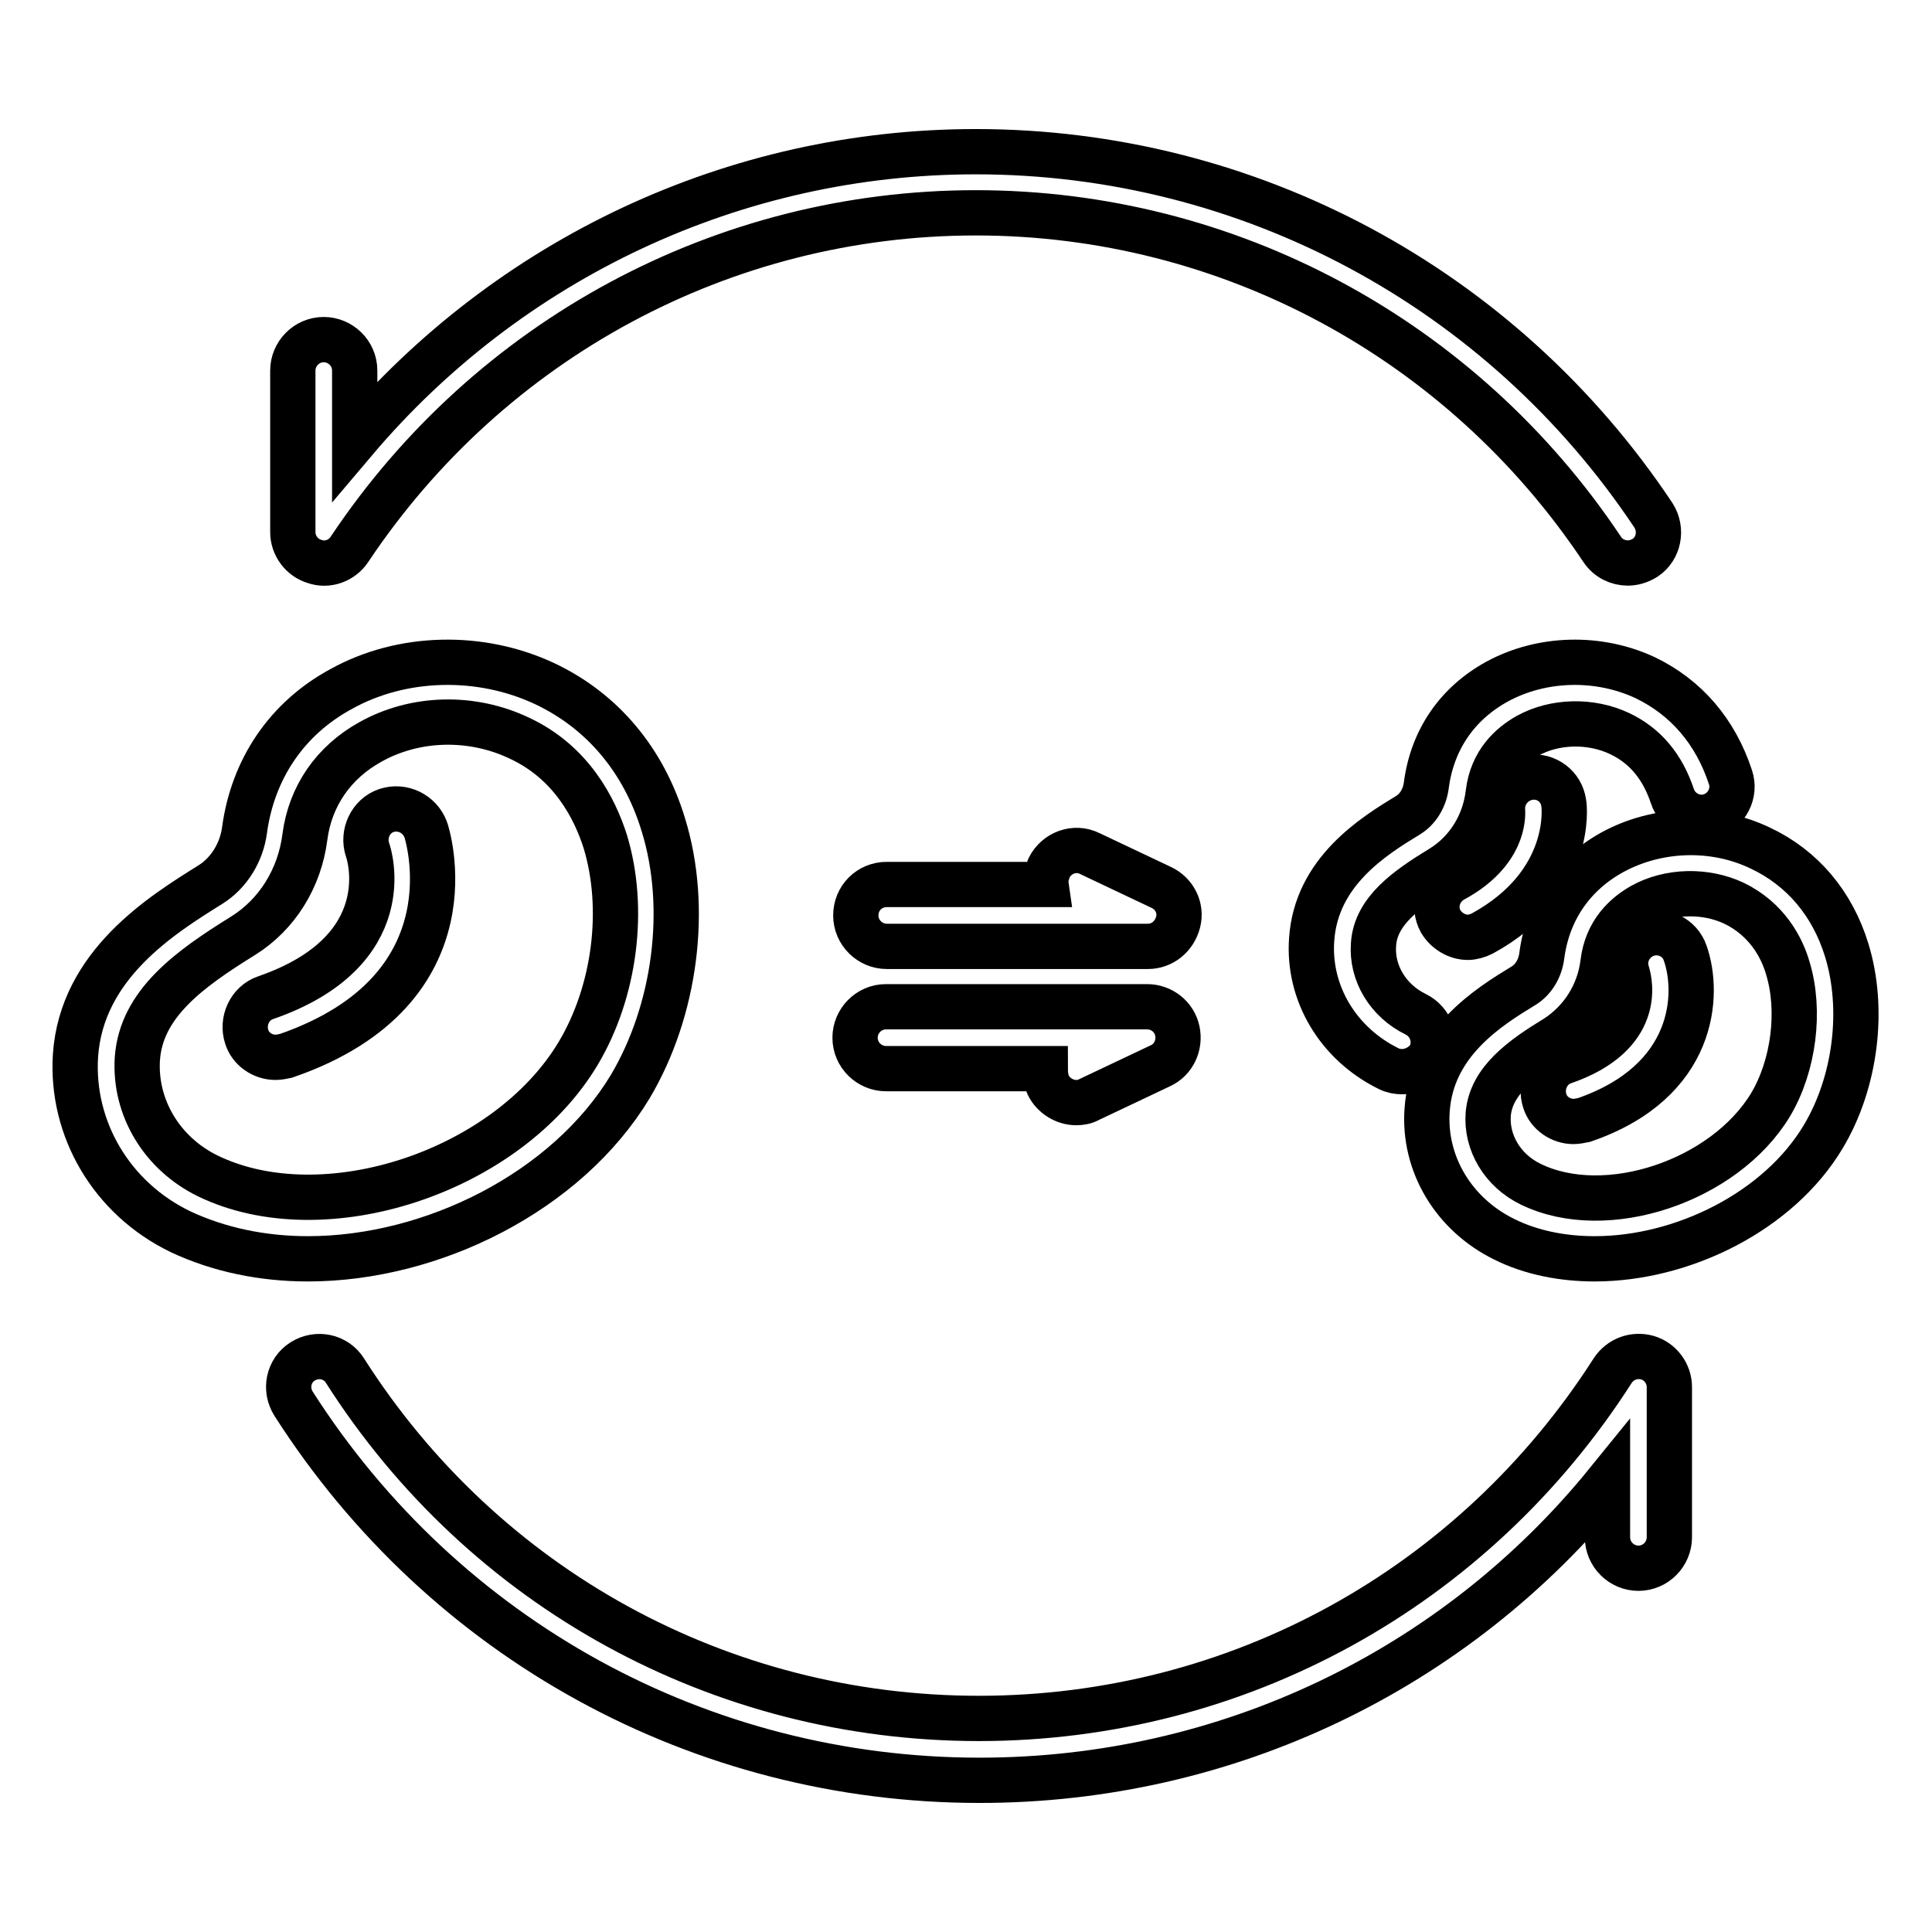
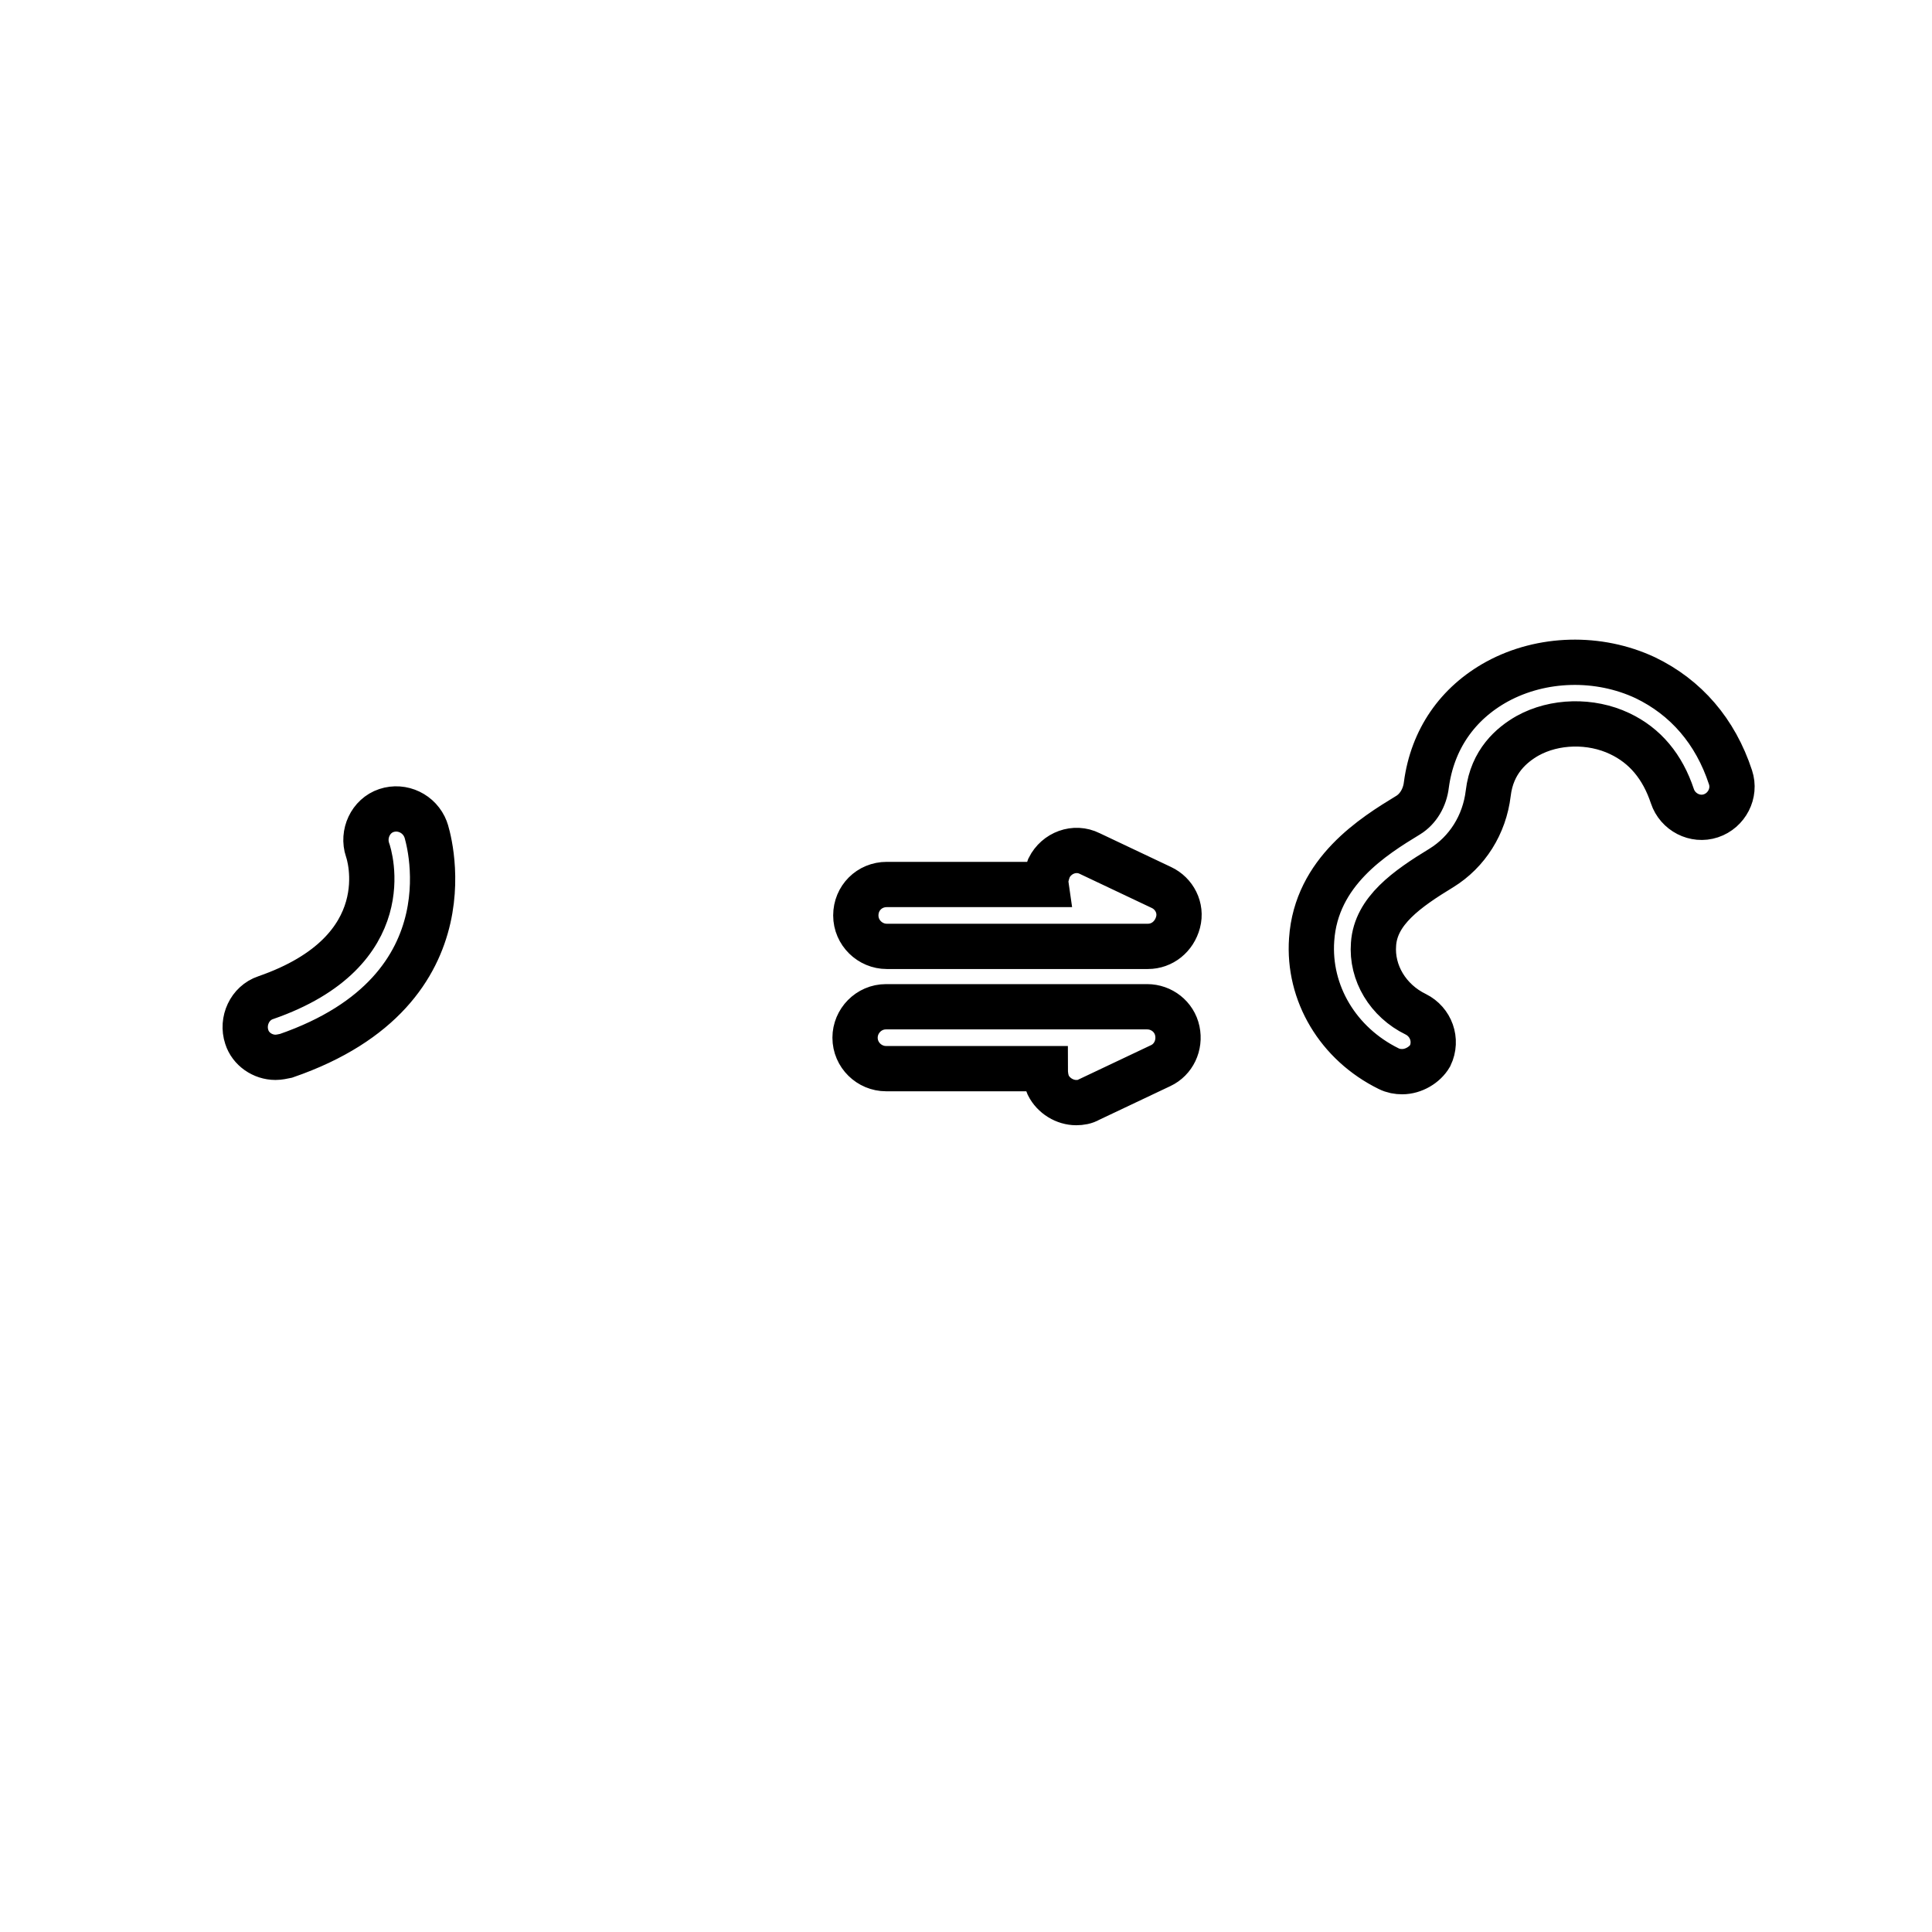
<svg xmlns="http://www.w3.org/2000/svg" version="1.1" x="0px" y="0px" viewBox="0 0 256 256" enable-background="new 0 0 256 256" xml:space="preserve">
  <g>
-     <path stroke-width="6" fill-opacity="0" stroke="#000000" d="M40.8,166.8c-6,0-11.8-1.2-16.9-3.6c-9.1-4.4-14.5-13.6-13.9-23.3c0.8-12.1,11.5-18.7,17.9-22.7 c2.4-1.5,4.1-4.2,4.5-7.2c1.1-8.1,5.6-14.8,12.8-18.7c8.1-4.5,18.5-4.7,27-0.7c7.6,3.6,13.1,10.1,15.7,18.7 c3.4,11,1.6,24.6-4.4,34.7C75.1,157.9,57.3,166.8,40.8,166.8L40.8,166.8z M32.2,124c-7.1,4.4-13.5,9-14,16.3 c-0.4,6.4,3.2,12.5,9.3,15.5c15.4,7.5,39.7-0.5,49.1-16.2c4.9-8.2,6.3-19.2,3.6-28.1c-1.4-4.4-4.5-10.5-11.4-13.7 C62.5,94.8,55,95,49.1,98.3c-4.9,2.7-8,7.2-8.7,12.6C39.7,116.4,36.7,121.2,32.2,124z" />
    <path stroke-width="6" fill-opacity="0" stroke="#000000" d="M36.5,140.1c-1.7,0-3.3-1.1-3.8-2.7c-0.7-2.1,0.4-4.5,2.5-5.2c17.9-6.2,13.7-19.1,13.5-19.6 c-0.7-2.1,0.4-4.5,2.5-5.2c2.1-0.7,4.4,0.4,5.2,2.5c0.1,0.2,7,21.2-18.5,30C37.4,140,37,140.1,36.5,140.1L36.5,140.1z M152.1,125.4 h-34.6c-2.2,0-4.1-1.8-4.1-4.1c0-2.3,1.8-4.1,4.1-4.1h21.1c-0.1-0.7,0.1-1.4,0.4-2.2c1-2,3.4-2.9,5.4-1.9l9.5,4.5 c1.7,0.8,2.7,2.7,2.2,4.6C155.6,124.1,154,125.4,152.1,125.4z M142.6,146.1c-1.5,0-3-0.9-3.7-2.3c-0.3-0.7-0.4-1.4-0.4-2.2h-21.1 c-2.2,0-4.1-1.8-4.1-4.1c0-2.2,1.8-4.1,4.1-4.1h34.6c1.9,0,3.6,1.3,4,3.2c0.4,1.9-0.5,3.8-2.2,4.6l-9.5,4.5 C143.8,146,143.2,146.1,142.6,146.1L142.6,146.1z M185.8,142c-0.6,0-1.2-0.1-1.8-0.4c-6.7-3.3-10.7-10-10.2-17.1 c0.6-9,8.2-13.7,12.8-16.5c1.3-0.8,2.2-2.3,2.4-4c0.8-6,4.1-10.8,9.4-13.7c5.9-3.2,13.4-3.4,19.6-0.5c5.4,2.6,9.3,7.1,11.3,13.2 c0.7,2.1-0.5,4.4-2.6,5.1c-2.1,0.7-4.4-0.5-5.1-2.6c-1.3-3.9-3.6-6.7-7-8.3c-3.8-1.8-8.6-1.7-12.2,0.3c-2.1,1.2-4.7,3.4-5.2,7.6 c-0.5,4.2-2.8,7.8-6.2,9.9c-4.6,2.8-8.7,5.7-9,10.1c-0.3,3.8,1.9,7.5,5.6,9.3c2,1,2.9,3.4,1.9,5.5C188.8,141.1,187.3,142,185.8,142 z" />
-     <path stroke-width="6" fill-opacity="0" stroke="#000000" d="M194.5,124.2c-1.4,0-2.8-0.8-3.6-2.1c-1.1-2-0.3-4.4,1.6-5.5c6.9-3.7,6.6-8.6,6.6-9.1 c-0.2-2.2,1.4-4.2,3.6-4.5c2.2-0.3,4.2,1.2,4.5,3.4c0.1,0.4,1.3,10.7-10.8,17.3C195.8,124,195.1,124.2,194.5,124.2L194.5,124.2z  M211.3,166.8c-4.2,0-8.4-0.8-12-2.6c-6.7-3.3-10.7-10-10.2-17.1c0.6-9,8.2-13.7,12.8-16.5c1.3-0.8,2.2-2.3,2.4-4 c0.8-6,4.1-10.8,9.4-13.7c5.9-3.2,13.4-3.5,19.6-0.5c5.5,2.6,9.5,7.3,11.4,13.5c2.4,7.8,1.2,17.5-3.1,24.7 C235.7,160.5,223,166.8,211.3,166.8z M206.2,137.5c-4.6,2.8-8.6,5.7-9,10.1c-0.3,3.8,1.9,7.5,5.6,9.3c10,4.9,25.7-0.4,31.8-10.5 c3.1-5.2,4-12.5,2.3-18.1c-0.8-2.8-2.8-6.5-7.1-8.6c-3.8-1.8-8.6-1.7-12.2,0.3c-2.1,1.2-4.7,3.4-5.2,7.6 C211.9,131.7,209.6,135.3,206.2,137.5L206.2,137.5z" />
-     <path stroke-width="6" fill-opacity="0" stroke="#000000" d="M208.5,148.6c-1.7,0-3.3-1.1-3.8-2.7c-0.7-2.1,0.4-4.5,2.5-5.2c10.4-3.6,8.8-10.5,8.4-11.8 c-0.7-2.1,0.5-4.4,2.6-5.1c2.1-0.7,4.4,0.4,5.1,2.5c1.9,5.4,1.4,17-13.4,22.1C209.4,148.5,208.9,148.6,208.5,148.6L208.5,148.6z" />
-     <path stroke-width="6" fill-opacity="0" stroke="#000000" d="M215.7,74.6c-1.3,0-2.6-0.6-3.4-1.8c-18.6-27.9-49.6-44.6-83-44.6c-33.4,0-64.4,16.7-83,44.6 c-1,1.5-2.9,2.2-4.6,1.6c-1.7-0.5-2.9-2.1-2.9-3.9V49.1c0-2.2,1.8-4.1,4.1-4.1c2.2,0,4.1,1.8,4.1,4.1v9.3 c20.4-24.1,50.3-38.3,82.3-38.3c36.1,0,69.7,18,89.8,48.2c1.2,1.9,0.7,4.4-1.1,5.6C217.2,74.4,216.4,74.6,215.7,74.6z" />
-     <path stroke-width="6" fill-opacity="0" stroke="#000000" d="M129.8,235.9c-36.9,0-70.9-18.6-90.9-49.9c-1.2-1.9-0.7-4.4,1.2-5.6c1.9-1.2,4.4-0.7,5.6,1.2 c18.4,28.9,49.8,46.1,84,46.1c34.2,0,65.5-17.2,84-46.1c1-1.5,2.8-2.2,4.6-1.7c1.7,0.5,2.9,2.1,2.9,3.9v19.9c0,2.2-1.8,4.1-4.1,4.1 c-2.2,0-4.1-1.8-4.1-4.1v-7.3C192.8,221.3,162.5,235.9,129.8,235.9z" />
  </g>
</svg>